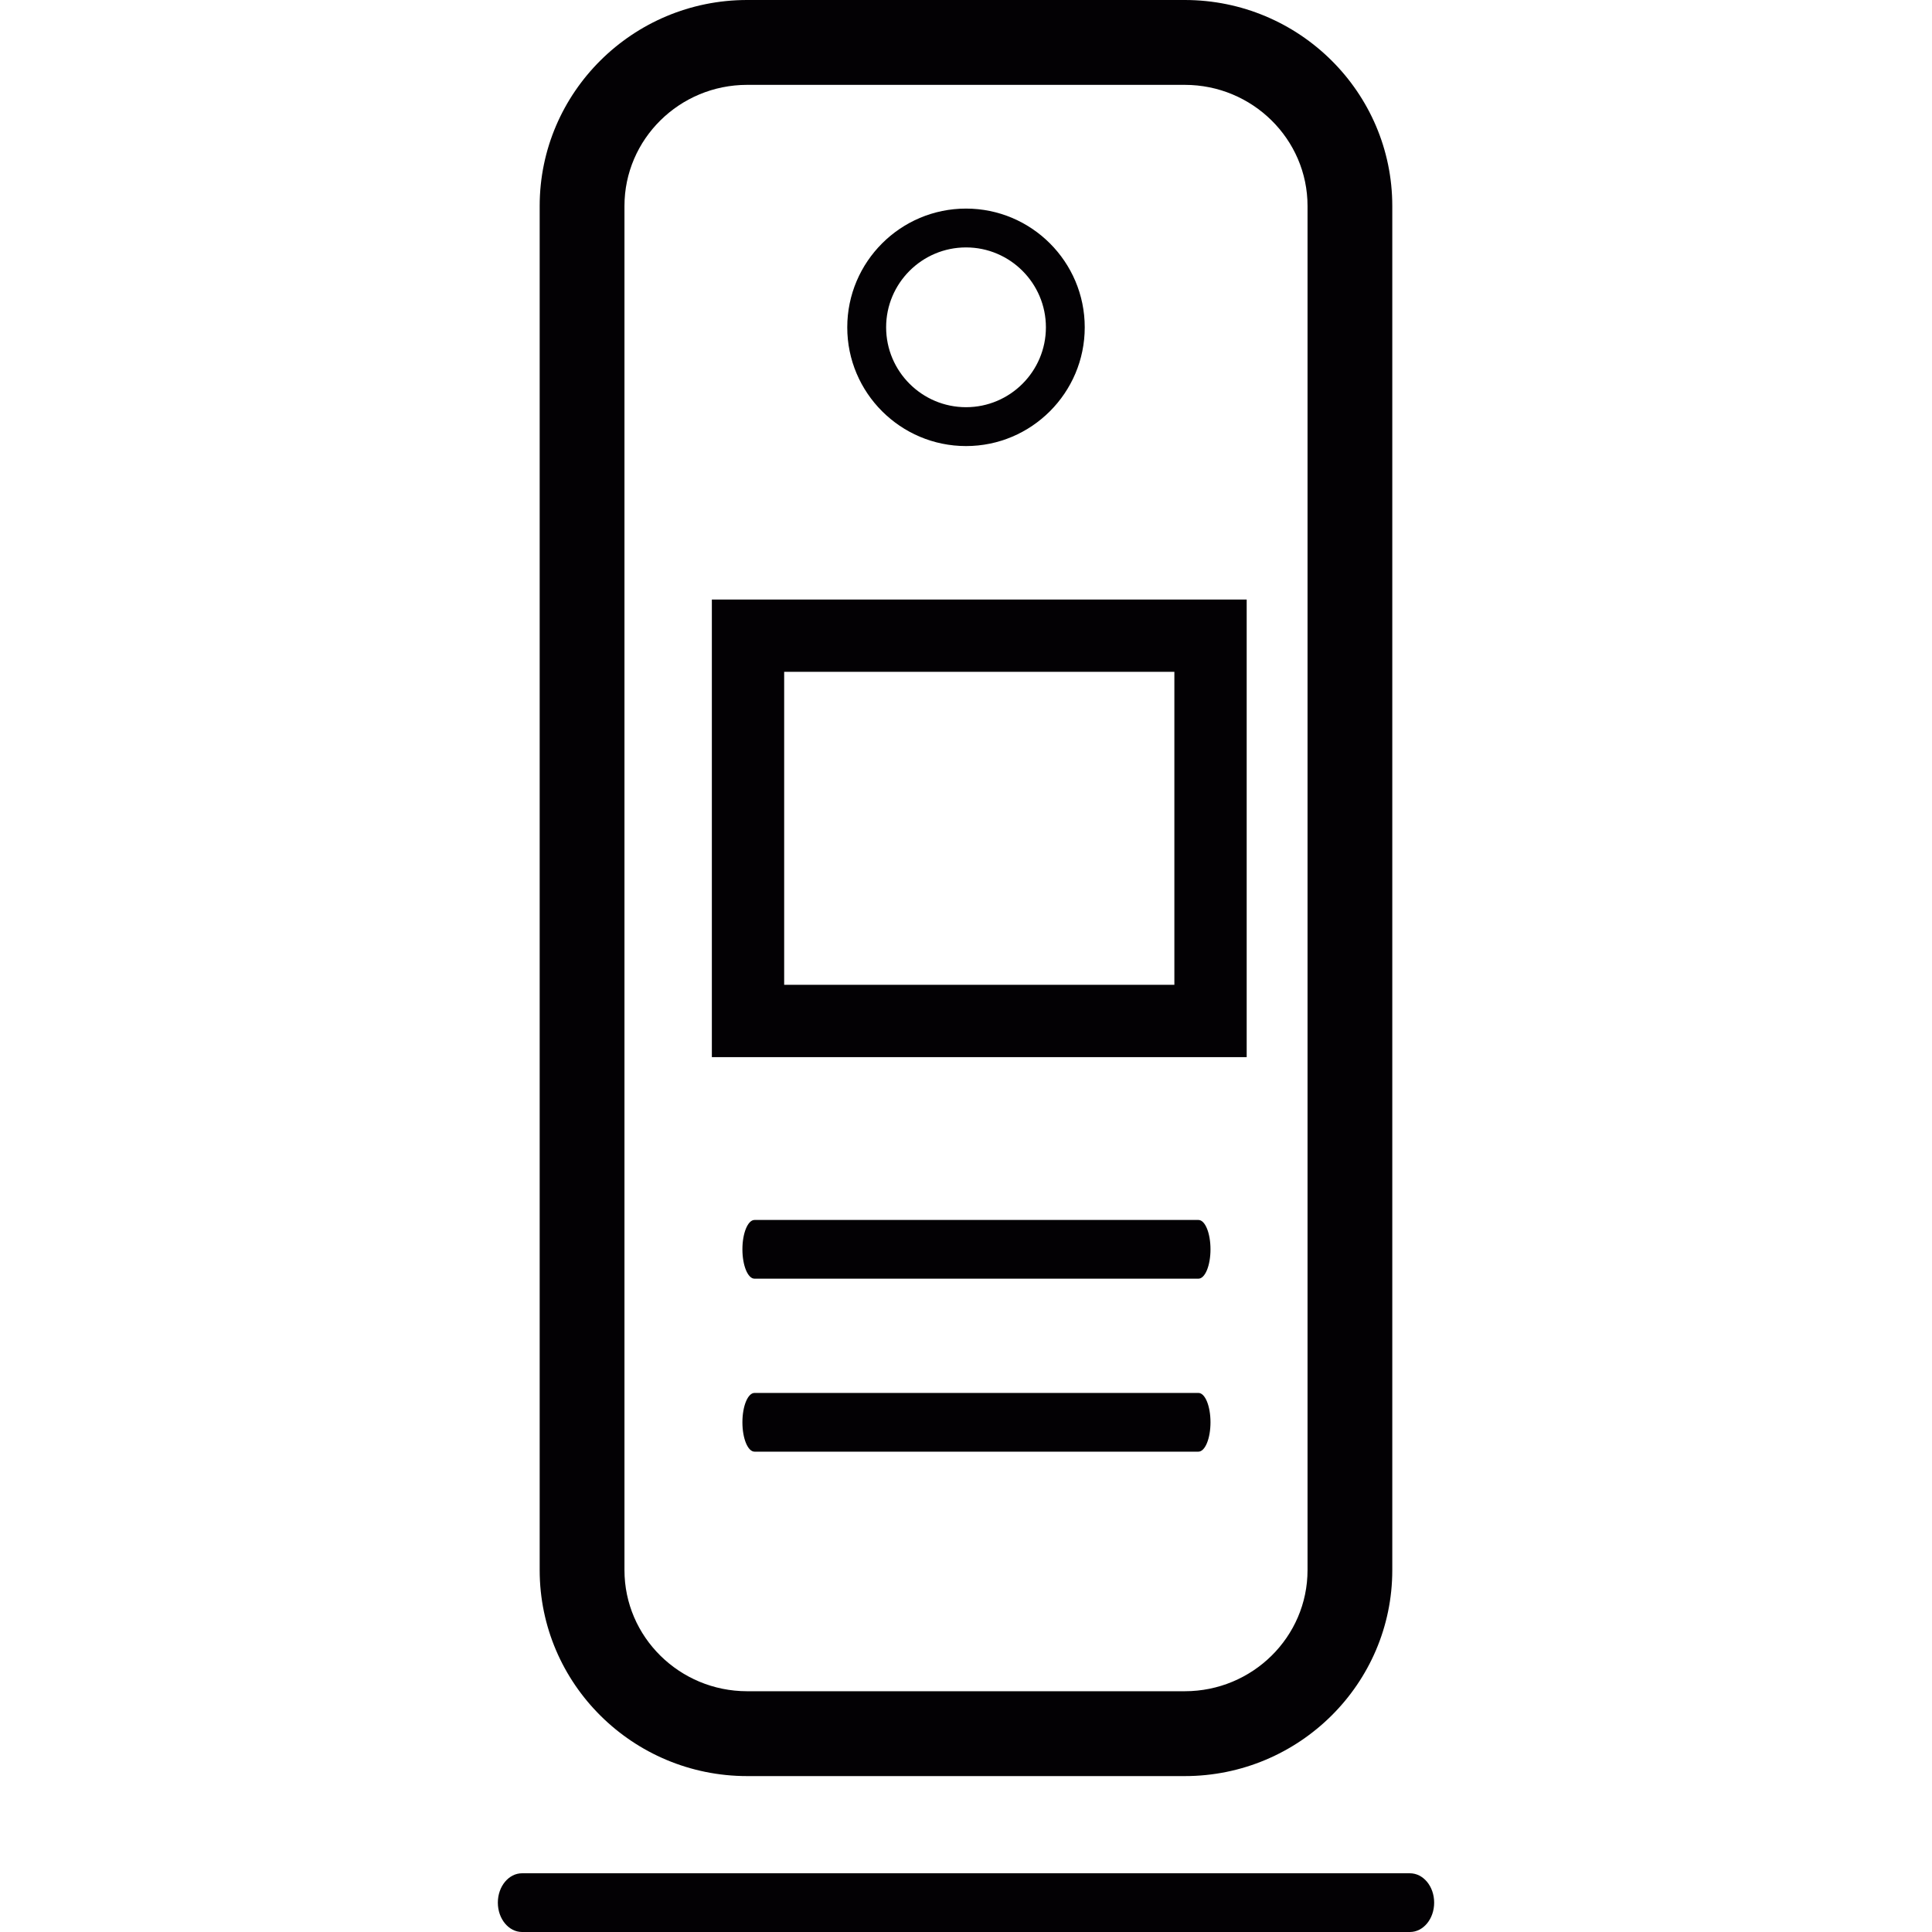
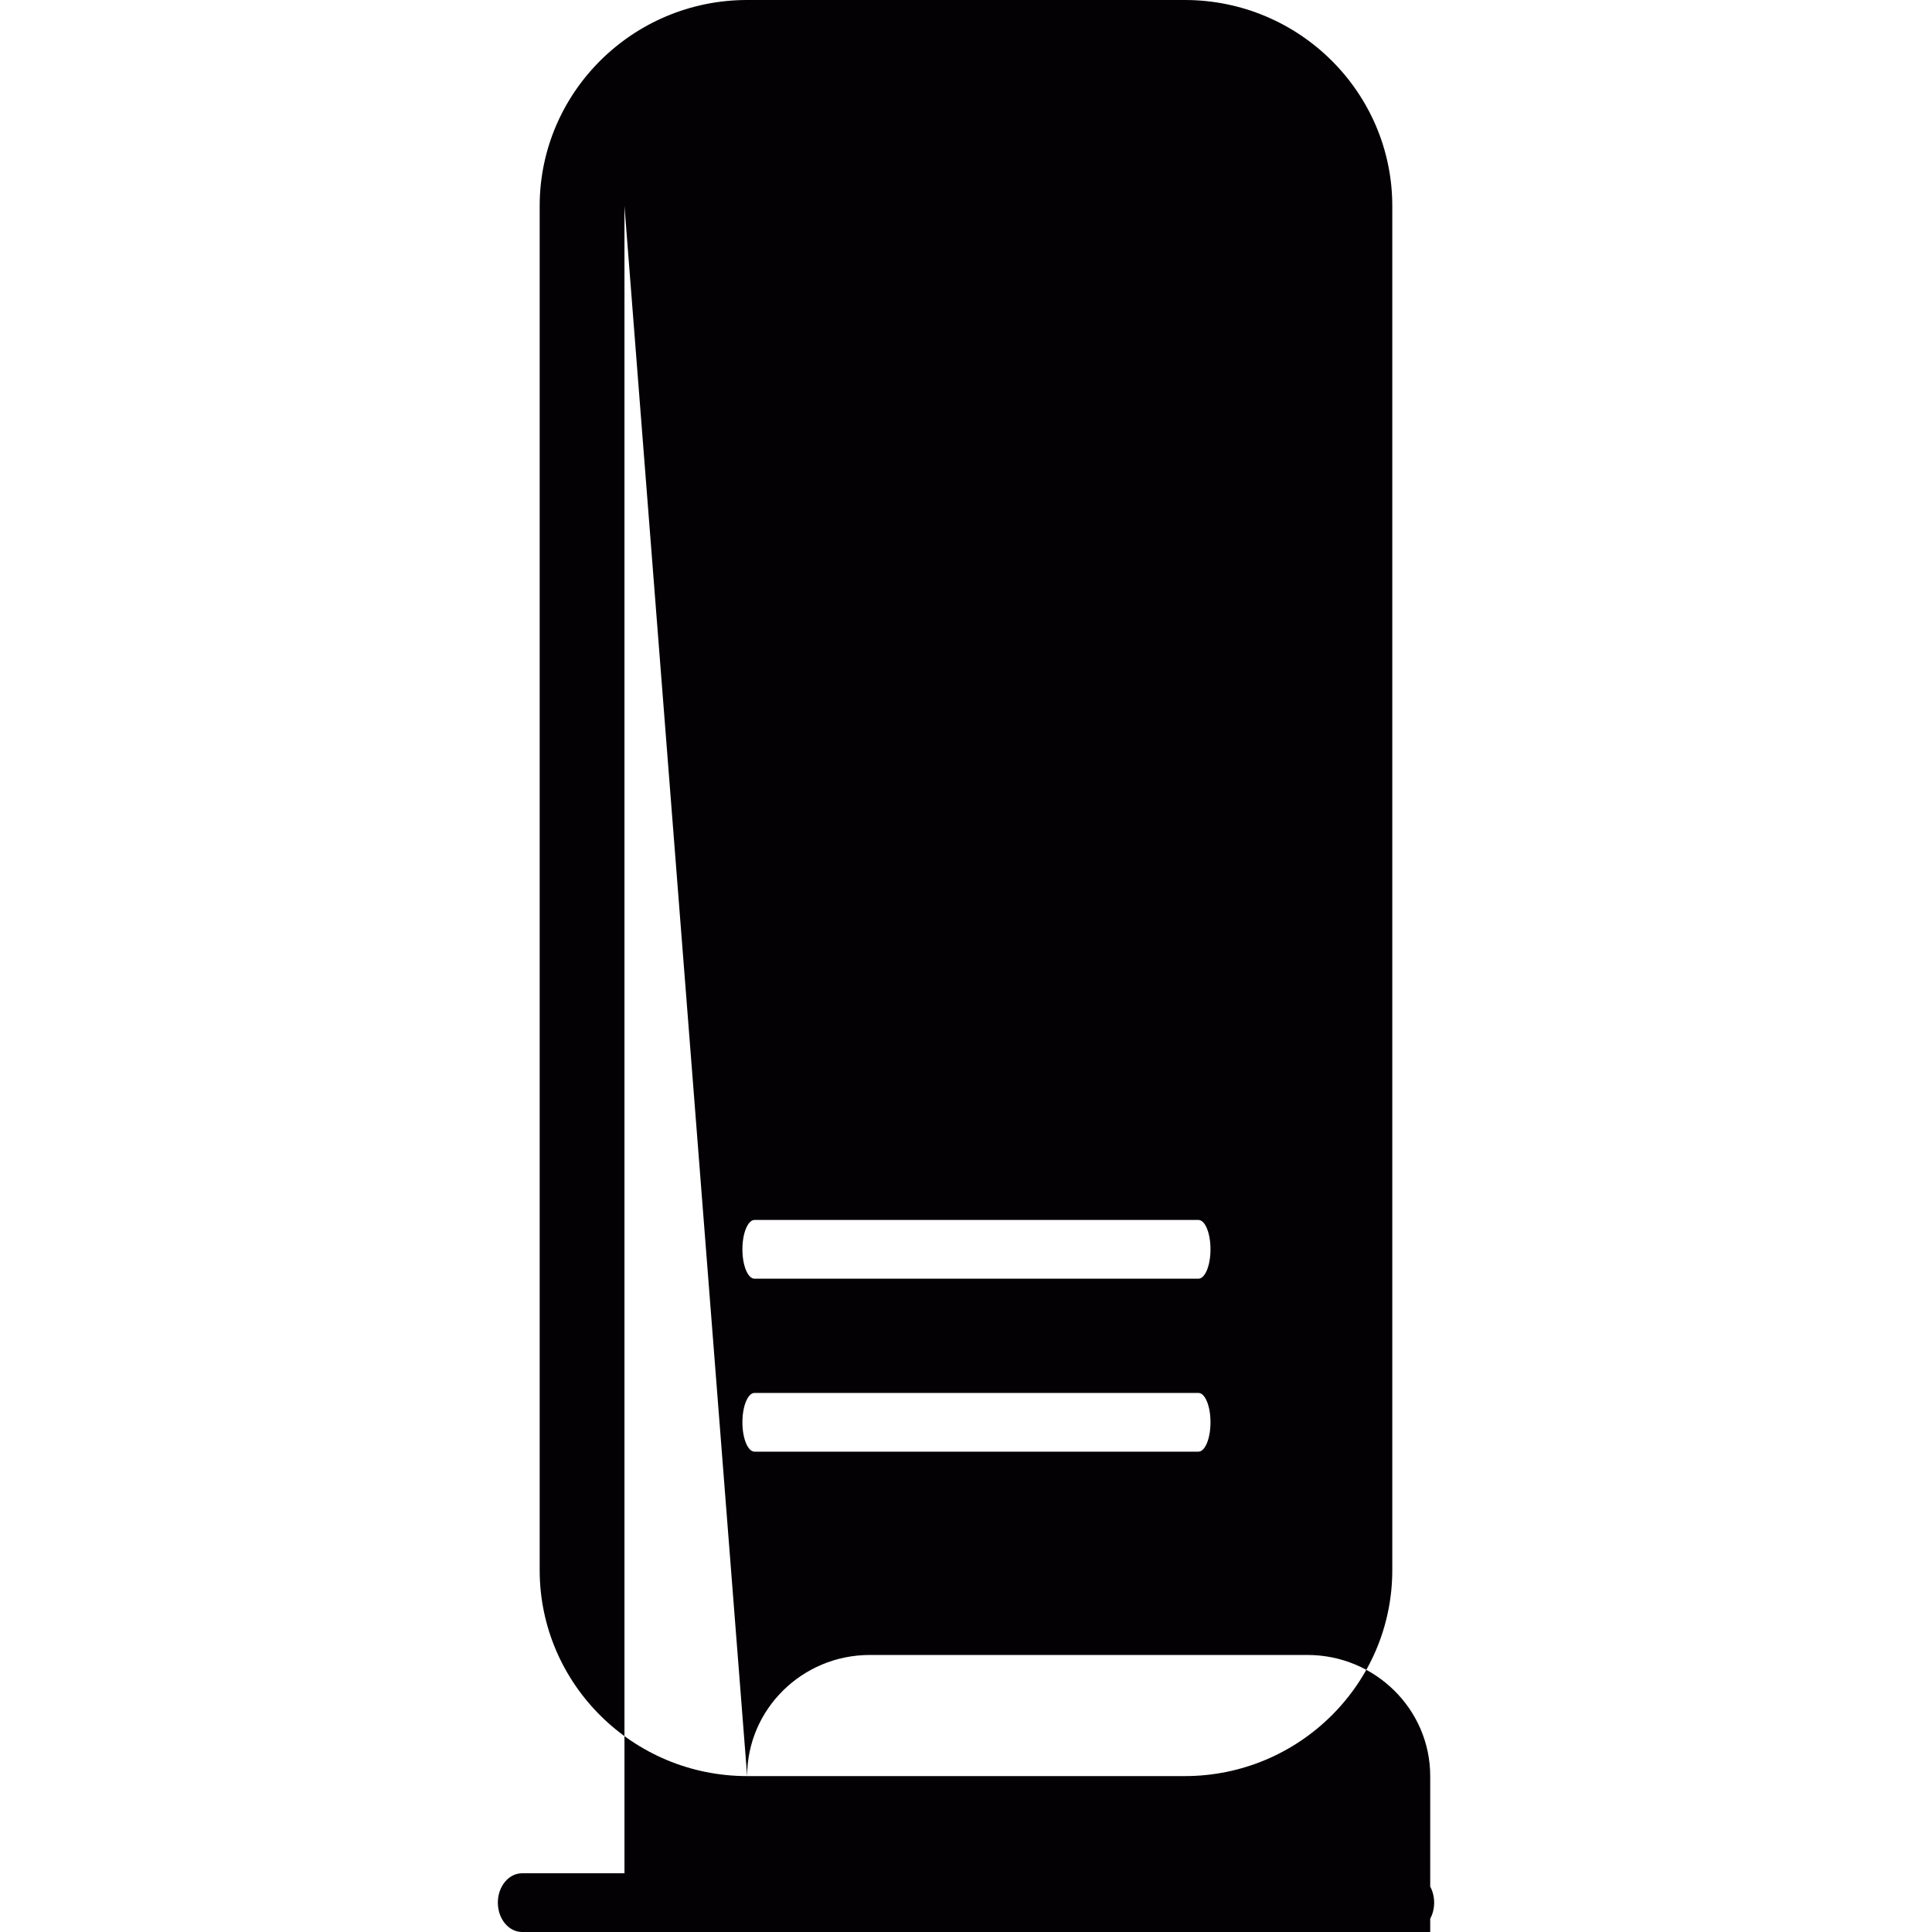
<svg xmlns="http://www.w3.org/2000/svg" version="1.1" id="Capa_1" x="0px" y="0px" viewBox="0 0 53.434 53.434" style="enable-background:new 0 0 53.434 53.434;" xml:space="preserve">
  <g>
-     <path style="fill:#030104;" d="M20.664,49.122h12.103c3.166,0,5.74-2.556,5.74-5.696V5.697c0-3.142-2.574-5.697-5.74-5.697H20.664   c-3.164,0-5.738,2.556-5.738,5.697v37.729C14.927,46.567,17.5,49.122,20.664,49.122z M17.271,5.697c0-1.847,1.521-3.35,3.393-3.35   h12.104c1.871,0,3.395,1.503,3.395,3.35v37.729c0,1.847-1.523,3.349-3.395,3.349H20.664c-1.872-0.001-3.393-1.503-3.393-3.349   V5.697z M26.718,12.337c1.811,0,3.283-1.474,3.283-3.284c0-1.812-1.473-3.284-3.283-3.284c-1.811,0-3.285,1.473-3.285,3.284   C23.432,10.863,24.906,12.337,26.718,12.337z M26.718,6.843c1.218,0,2.209,0.992,2.209,2.21s-0.991,2.209-2.209,2.209   c-1.219,0-2.21-0.991-2.21-2.209C24.507,7.835,25.498,6.843,26.718,6.843z M39.665,52.622c0,0.449-0.299,0.812-0.67,0.812H14.439   c-0.369,0-0.67-0.363-0.67-0.812s0.301-0.813,0.67-0.812h24.555C39.366,51.81,39.665,52.173,39.665,52.622z M33.479,34.553   c0,0.449-0.149,0.812-0.335,0.812H20.868c-0.185,0-0.335-0.363-0.335-0.812s0.15-0.812,0.335-0.812h12.277   C33.331,33.741,33.479,34.104,33.479,34.553z M33.479,39.337c0,0.449-0.149,0.812-0.335,0.812H20.868   c-0.185,0-0.335-0.363-0.335-0.812s0.15-0.812,0.335-0.812h12.277C33.331,38.525,33.479,38.888,33.479,39.337z M34.479,16.581   H19.688v12.656h14.792V16.581z M32.479,27.237H21.688v-8.656h10.792V27.237z" />
+     <path style="fill:#030104;" d="M20.664,49.122h12.103c3.166,0,5.74-2.556,5.74-5.696V5.697c0-3.142-2.574-5.697-5.74-5.697H20.664   c-3.164,0-5.738,2.556-5.738,5.697v37.729C14.927,46.567,17.5,49.122,20.664,49.122z c0-1.847,1.521-3.35,3.393-3.35   h12.104c1.871,0,3.395,1.503,3.395,3.35v37.729c0,1.847-1.523,3.349-3.395,3.349H20.664c-1.872-0.001-3.393-1.503-3.393-3.349   V5.697z M26.718,12.337c1.811,0,3.283-1.474,3.283-3.284c0-1.812-1.473-3.284-3.283-3.284c-1.811,0-3.285,1.473-3.285,3.284   C23.432,10.863,24.906,12.337,26.718,12.337z M26.718,6.843c1.218,0,2.209,0.992,2.209,2.21s-0.991,2.209-2.209,2.209   c-1.219,0-2.21-0.991-2.21-2.209C24.507,7.835,25.498,6.843,26.718,6.843z M39.665,52.622c0,0.449-0.299,0.812-0.67,0.812H14.439   c-0.369,0-0.67-0.363-0.67-0.812s0.301-0.813,0.67-0.812h24.555C39.366,51.81,39.665,52.173,39.665,52.622z M33.479,34.553   c0,0.449-0.149,0.812-0.335,0.812H20.868c-0.185,0-0.335-0.363-0.335-0.812s0.15-0.812,0.335-0.812h12.277   C33.331,33.741,33.479,34.104,33.479,34.553z M33.479,39.337c0,0.449-0.149,0.812-0.335,0.812H20.868   c-0.185,0-0.335-0.363-0.335-0.812s0.15-0.812,0.335-0.812h12.277C33.331,38.525,33.479,38.888,33.479,39.337z M34.479,16.581   H19.688v12.656h14.792V16.581z M32.479,27.237H21.688v-8.656h10.792V27.237z" />
  </g>
  <g>
</g>
  <g>
</g>
  <g>
</g>
  <g>
</g>
  <g>
</g>
  <g>
</g>
  <g>
</g>
  <g>
</g>
  <g>
</g>
  <g>
</g>
  <g>
</g>
  <g>
</g>
  <g>
</g>
  <g>
</g>
  <g>
</g>
</svg>